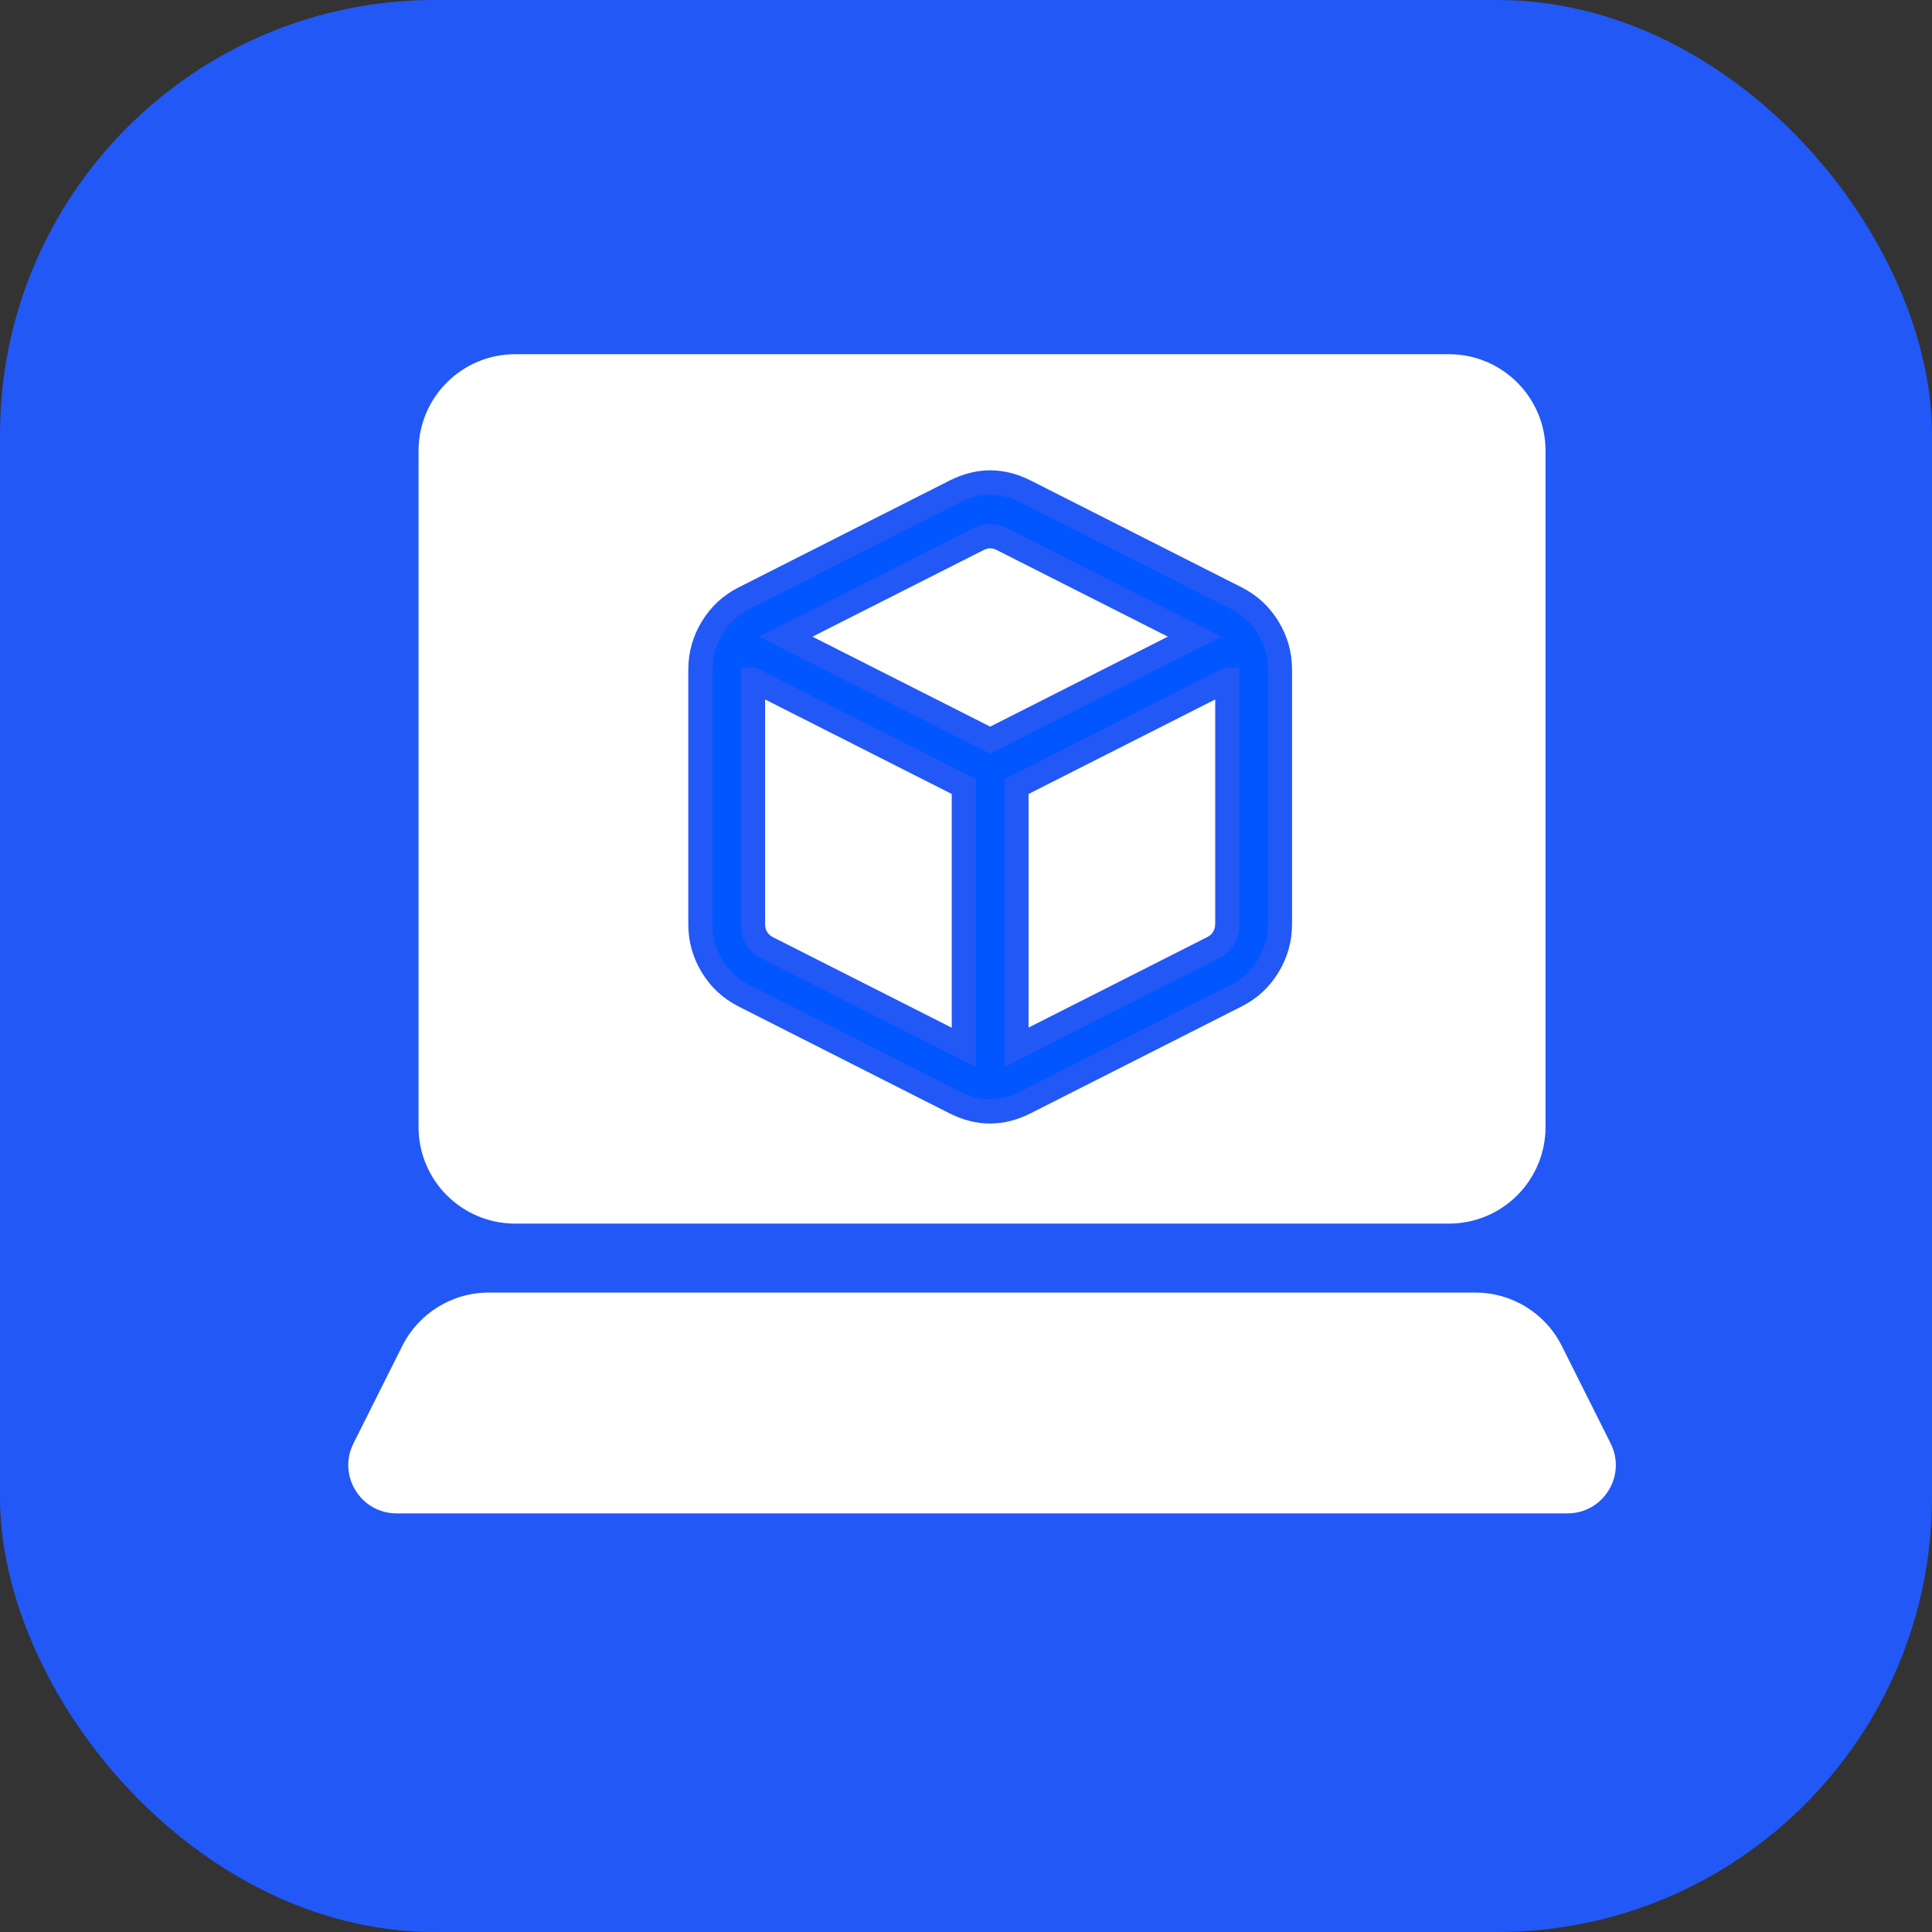
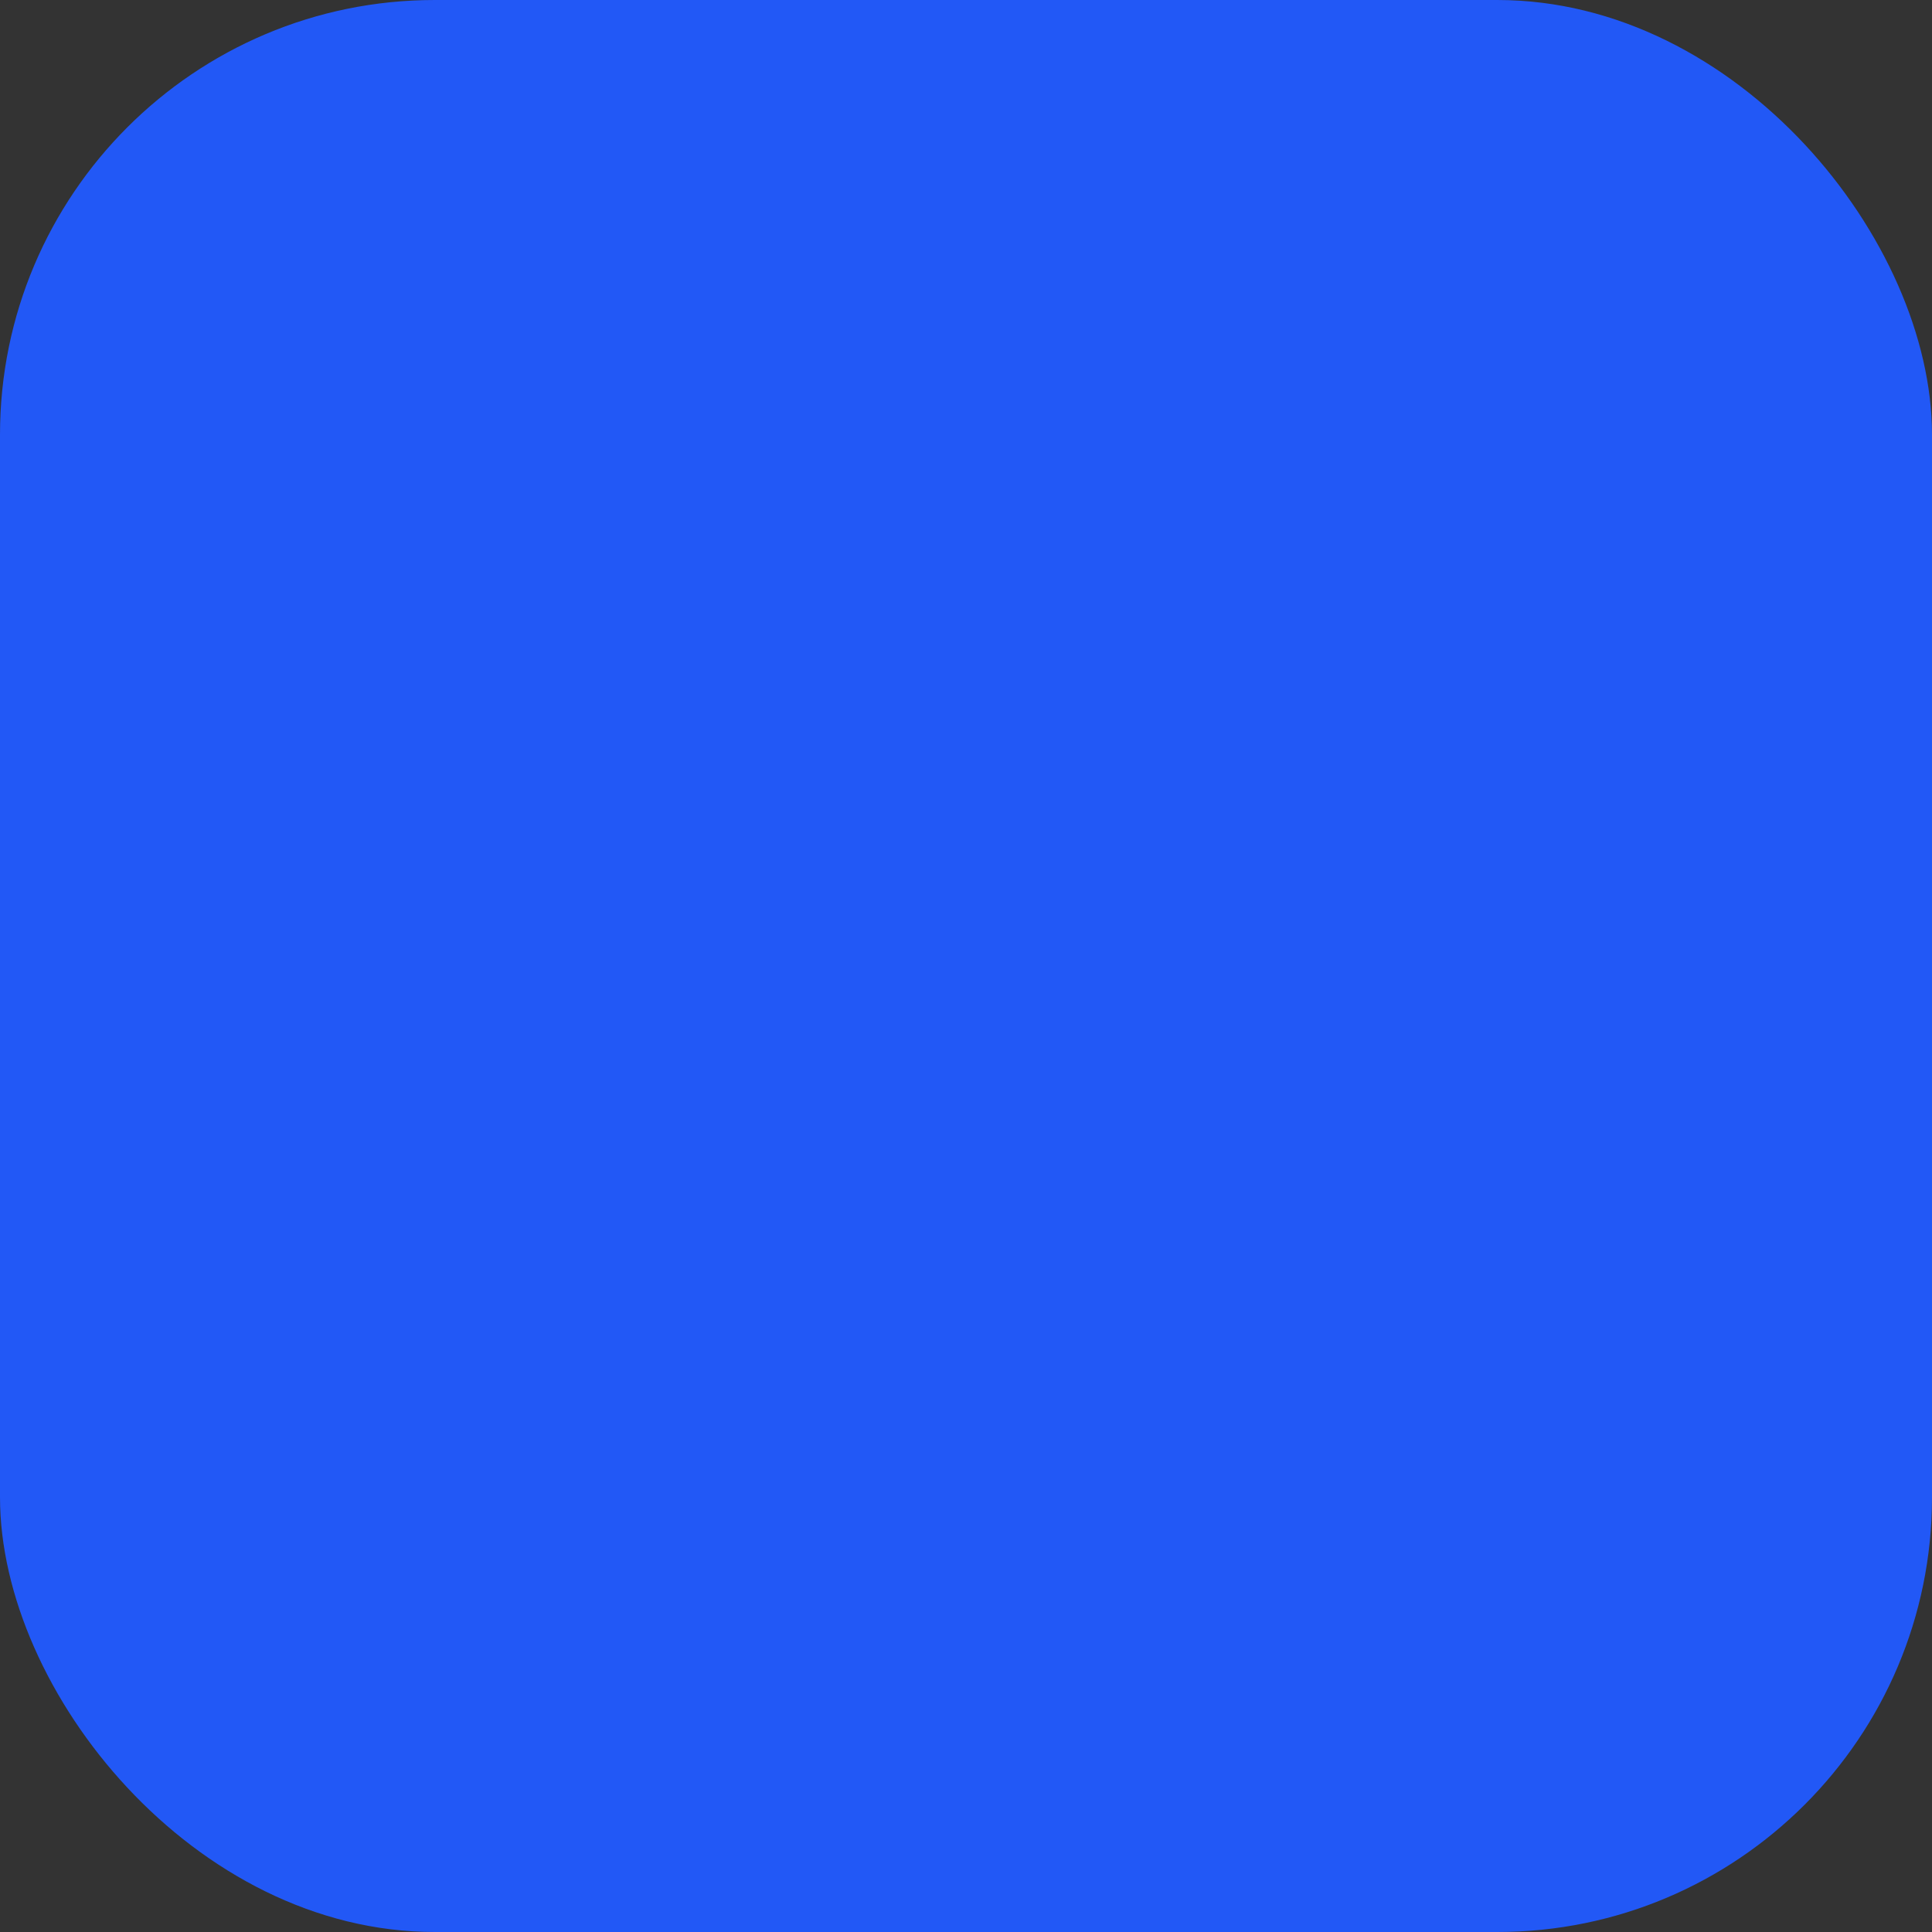
<svg xmlns="http://www.w3.org/2000/svg" fill="none" version="1.1" width="80" height="80" viewBox="0 0 80 80">
  <rect x="0" y="0" width="80" height="80" fill="#333333" stroke="none" />
  <g>
    <g>
      <g>
        <rect x="0" y="0" width="80" height="80" rx="18" fill="#2258F6" fill-opacity="1" />
      </g>
      <g>
        <g>
          <g>
-             <path d="M17.331,46.667C17.331,48.876,19.122,50.667,21.331,50.667L59.997,50.667C62.206,50.667,63.997,48.876,63.997,46.667L63.997,18.667C63.997,16.458,62.206,14.667,59.997,14.667L21.331,14.667C19.122,14.667,17.331,16.458,17.331,18.667L17.331,46.667ZM14.635,59.77C13.969,61.1,14.936,62.666,16.423,62.666L64.906,62.666C66.393,62.666,67.36,61.1,66.694,59.77L64.671,55.732C63.993,54.378,62.608,53.523,61.094,53.523L20.234,53.523C18.72,53.523,17.336,54.378,16.658,55.732L14.635,59.77Z" fill="#FFFFFF" fill-opacity="1" />
-           </g>
+             </g>
        </g>
        <g>
-           <path d="M39.545,20.345C40.462,19.883,41.539,19.883,42.457,20.345L51.184,24.765C52.296,25.324,53,26.474,53.001,27.732L53.001,38.263C53,39.52,52.298,40.668,51.187,41.229L42.46,45.648C41.538,46.115,40.453,46.115,39.532,45.648L30.801,41.227C29.692,40.662,28.994,39.509,29.001,38.251L29.001,27.732C29.001,26.475,29.704,25.326,30.815,24.766L39.545,20.345ZM31.181,28.15L31.181,38.258C31.178,38.678,31.41,39.062,31.779,39.251L39.91,43.369L39.91,32.57L31.183,28.15L31.181,28.15ZM50.817,28.15L42.09,32.57L42.09,43.363L50.214,39.25C50.535,39.088,50.758,38.777,50.809,38.418L50.819,38.263L50.819,28.15L50.817,28.15ZM41.486,22.323C41.181,22.17,40.823,22.17,40.518,22.323L32.535,26.363L41.001,30.649L49.465,26.362L41.486,22.323Z" fill="#0256FF" fill-opacity="1" />
-           <path d="M30.589,24.32L30.589,24.32Q29.629,24.804,29.065,25.727Q28.501,26.648,28.501,27.732L28.501,38.249Q28.495,39.333,29.055,40.258Q29.615,41.184,30.576,41.673L39.306,46.095Q40.996,46.951,42.685,46.095L51.412,41.675Q52.372,41.191,52.937,40.268Q53.5,39.346,53.501,38.263L53.501,27.732Q53.5,26.647,52.936,25.725Q52.37,24.802,51.41,24.319L42.681,19.898Q41.001,19.052,39.319,19.899L30.589,24.32ZM29.918,26.249Q30.334,25.569,31.04,25.213L31.04,25.212L39.771,20.791Q41.001,20.172,42.232,20.791L50.958,25.211Q51.666,25.567,52.083,26.247Q52.5,26.929,52.501,27.732L52.501,38.263Q52.5,39.065,52.084,39.746Q51.668,40.426,50.962,40.782L42.234,45.202Q40.996,45.83,39.758,45.202L31.027,40.781Q30.323,40.422,29.91,39.74Q29.497,39.056,29.501,38.254L29.501,27.732Q29.501,26.93,29.918,26.249ZM41.001,31.209L50.571,26.362L49.69,25.916L41.712,21.877Q41.002,21.521,40.293,21.877L31.428,26.363L41.001,31.209ZM48.358,26.362L41.261,22.77Q41.002,22.64,40.742,22.77L33.642,26.363L41.001,30.088L48.358,26.362ZM40.41,32.263L31.302,27.65L31.183,27.65L30.681,27.65L30.681,38.258Q30.675,39.247,31.551,39.696L40.41,44.183L40.41,32.263ZM51.319,38.279L51.319,27.65L50.698,27.65L41.59,32.263L41.59,44.177L50.44,39.696Q51.185,39.321,51.304,38.488L51.306,38.469L51.319,38.279ZM31.681,28.963L31.681,38.258Q31.679,38.638,32.007,38.807L39.41,42.556L39.41,32.877L31.681,28.963ZM50.319,28.963L50.319,38.246L50.311,38.364Q50.261,38.666,49.988,38.804L42.59,42.55L42.59,32.877L50.319,28.963Z" fill-rule="evenodd" fill="#2258F6" fill-opacity="1" />
-         </g>
+           </g>
      </g>
    </g>
  </g>
</svg>